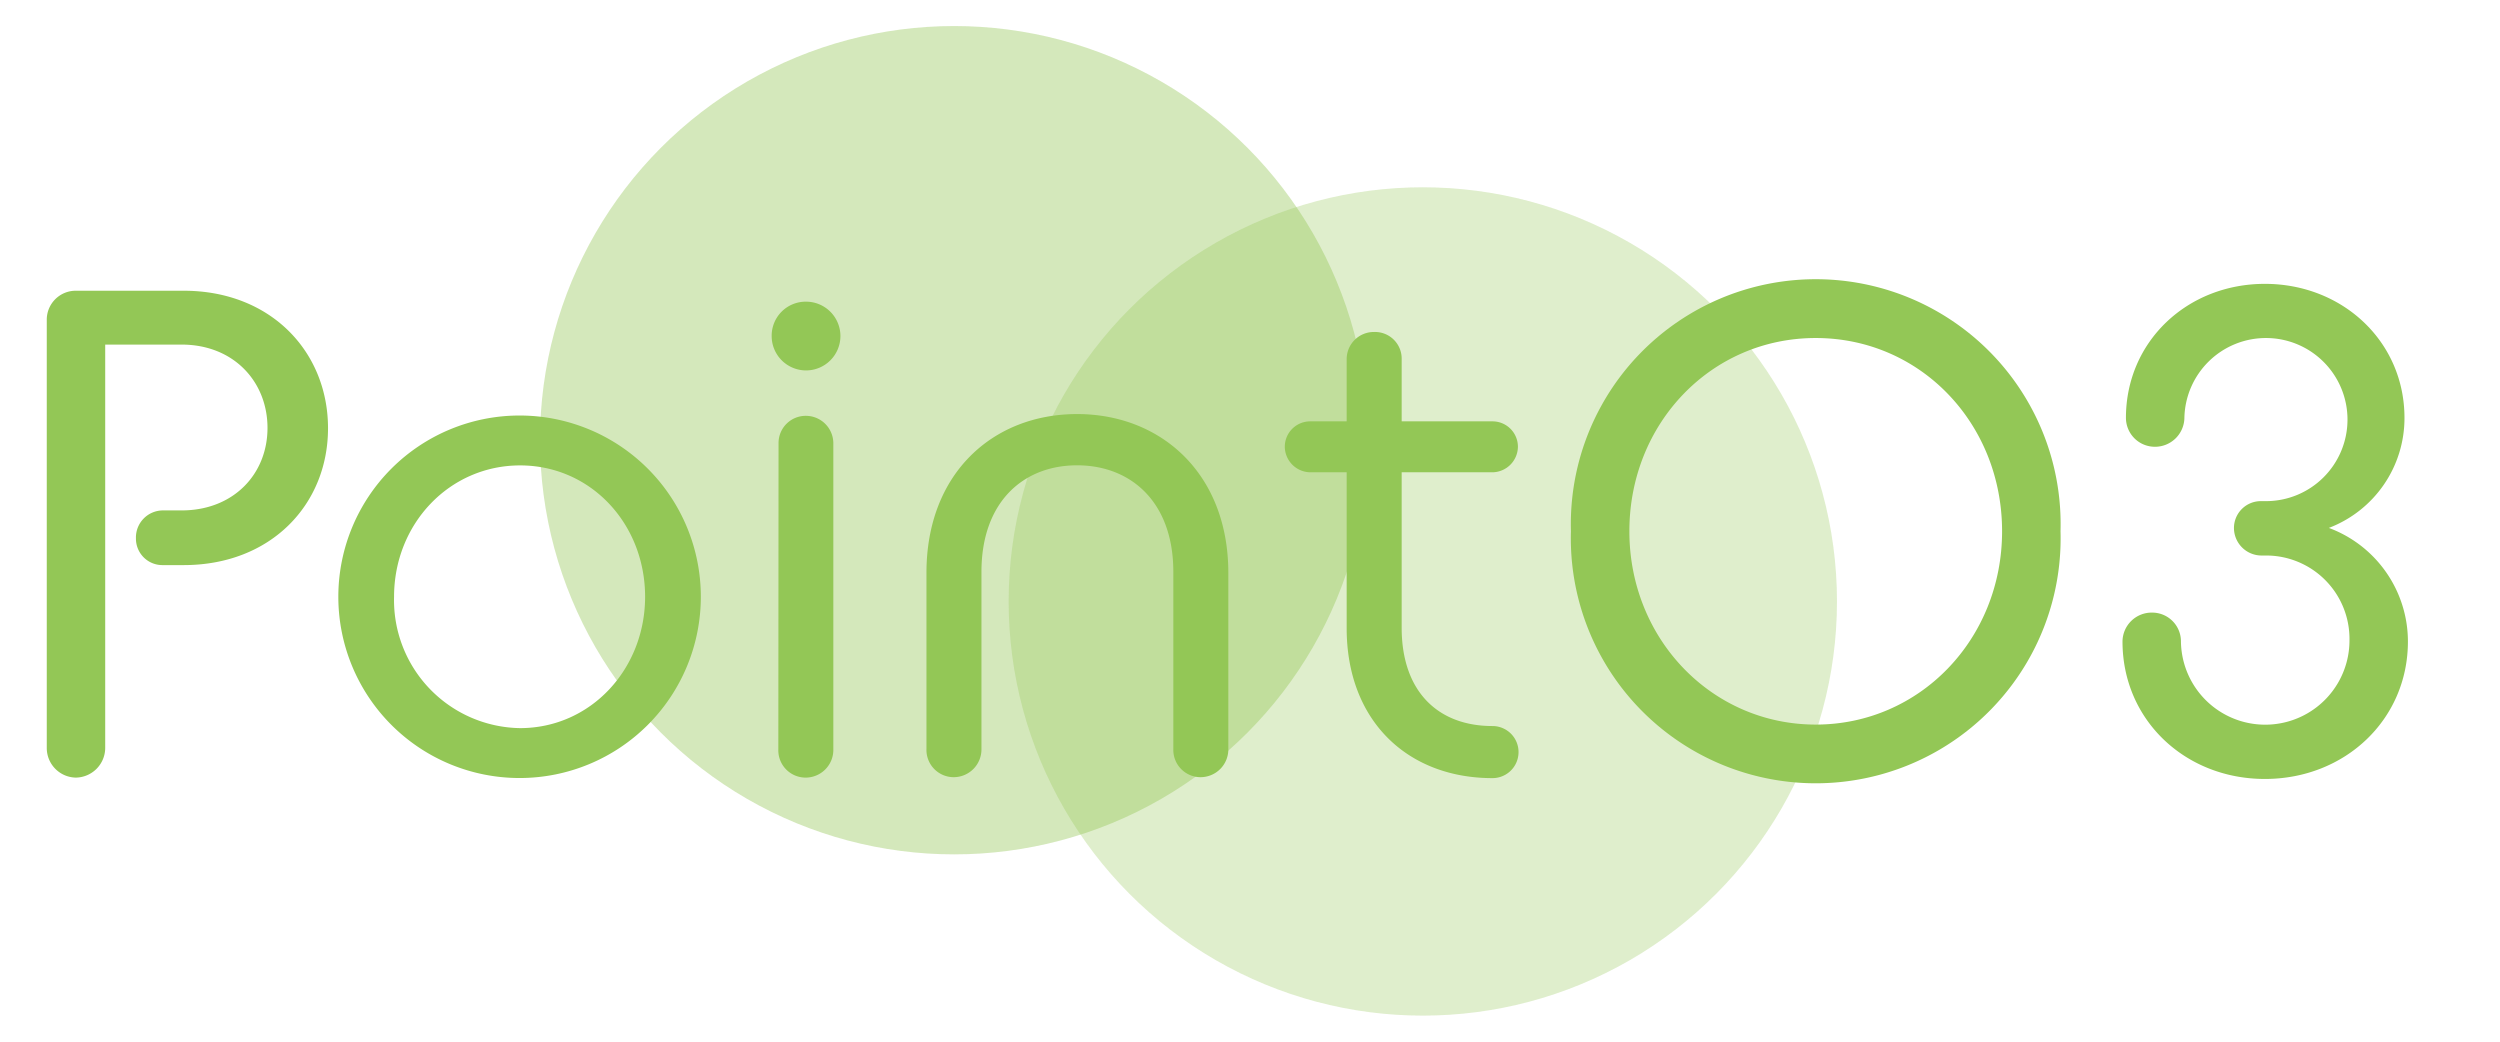
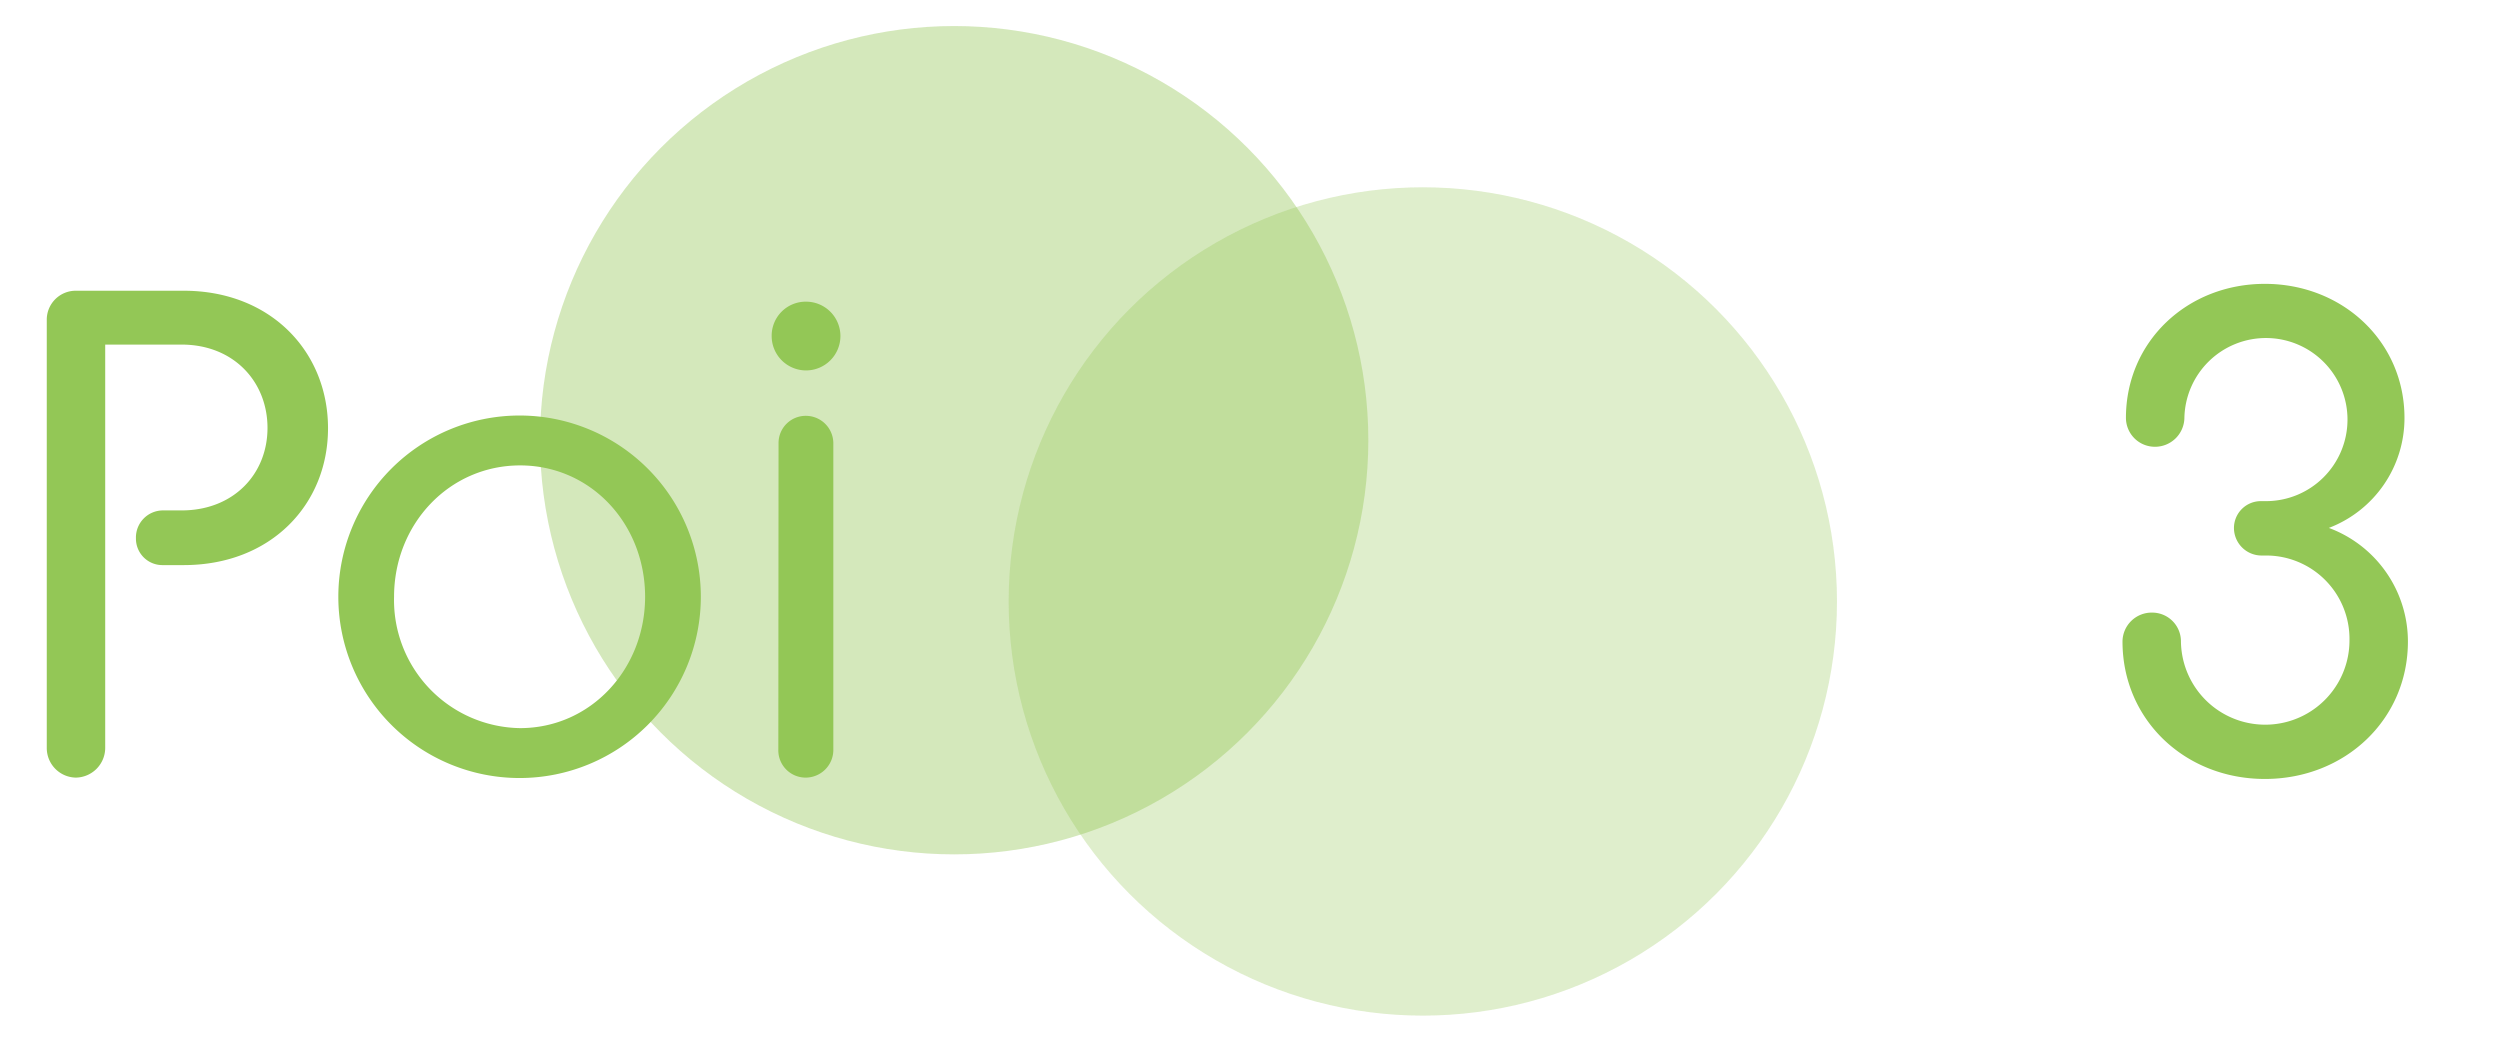
<svg xmlns="http://www.w3.org/2000/svg" id="レイヤー_1" data-name="レイヤー 1" viewBox="0 0 240 100">
  <circle cx="91.6" cy="42.26" r="39.76" fill="#93c756" opacity="0.4" />
  <circle cx="136.59" cy="57.74" r="39.76" fill="#93c756" opacity="0.3" />
  <path d="M4.49,30.68a2.78,2.78,0,0,1,2.77-2.77H17.63c8.38,0,13.86,5.87,13.86,13.2S26,54.25,17.63,54.25h-2a2.54,2.54,0,0,1-2.58-2.57A2.6,2.6,0,0,1,15.65,49h1.78c5,0,8.25-3.5,8.25-7.92s-3.23-8-8.25-8H10.1V71.81a2.86,2.86,0,0,1-2.84,2.84,2.84,2.84,0,0,1-2.77-2.84Z" fill="#93c756" />
  <path d="M32.48,57.29a17.4,17.4,0,1,1,34.8,0,17.4,17.4,0,1,1-34.8,0Zm29.45,0c0-7-5.21-12.61-12-12.61S37.83,50.29,37.83,57.29A12.29,12.29,0,0,0,49.92,69.9C56.72,69.9,61.93,64.22,61.93,57.29Z" fill="#93c756" />
  <path d="M74.08,32.26a3.27,3.27,0,0,1,3.3-3.3,3.3,3.3,0,1,1-3.3,3.3Zm.66,10.3a2.61,2.61,0,0,1,2.64-2.64A2.64,2.64,0,0,1,80,42.56V71.94a2.66,2.66,0,0,1-2.64,2.71,2.62,2.62,0,0,1-2.64-2.71Z" fill="#93c756" />
-   <path d="M88.94,55c0-9.57,6.4-15.25,14.46-15.25S117.92,45.47,117.92,55v16.9a2.67,2.67,0,0,1-2.64,2.71,2.62,2.62,0,0,1-2.64-2.71v-17c0-6.73-4.09-10.23-9.24-10.23s-9.18,3.5-9.18,10.23v17a2.67,2.67,0,0,1-2.64,2.71,2.62,2.62,0,0,1-2.64-2.71Z" fill="#93c756" />
-   <path d="M123.34,42.89a2.44,2.44,0,0,1,2.44-2.44h3.5V34.51a2.61,2.61,0,0,1,2.64-2.64,2.56,2.56,0,0,1,2.64,2.64v5.94h8.72a2.44,2.44,0,0,1,2.44,2.44,2.48,2.48,0,0,1-2.44,2.45h-8.72V60.26c0,6.14,3.5,9.44,8.72,9.44a2.48,2.48,0,0,1,0,5c-8.19,0-14-5.54-14-14.39V45.34h-3.5A2.48,2.48,0,0,1,123.34,42.89Z" fill="#93c756" />
-   <path d="M150.81,51a23.51,23.51,0,1,1,47,0,23.51,23.51,0,1,1-47,0Zm41.39,0c0-10.36-7.85-18.55-17.89-18.55S156.42,40.65,156.42,51s7.92,18.56,17.89,18.56S192.2,61.38,192.2,51Z" fill="#93c756" />
  <path d="M203.76,61.58a2.8,2.8,0,0,1,2.84-2.77,2.76,2.76,0,0,1,2.77,2.7,8.09,8.09,0,0,0,16.18-.06,8,8,0,0,0-8.06-8.12h-.39a2.65,2.65,0,0,1-2.64-2.65,2.58,2.58,0,0,1,2.64-2.57h.39a7.83,7.83,0,1,0-7.79-7.92,2.82,2.82,0,0,1-2.84,2.7,2.78,2.78,0,0,1-2.77-2.77c0-7.33,5.88-12.87,13.34-12.87s13.4,5.54,13.4,12.87a11.28,11.28,0,0,1-7.26,10.56,11.64,11.64,0,0,1,7.59,10.9c0,7.53-6.07,13.2-13.73,13.2S203.76,69.11,203.76,61.58Z" fill="#93c756" />
</svg>